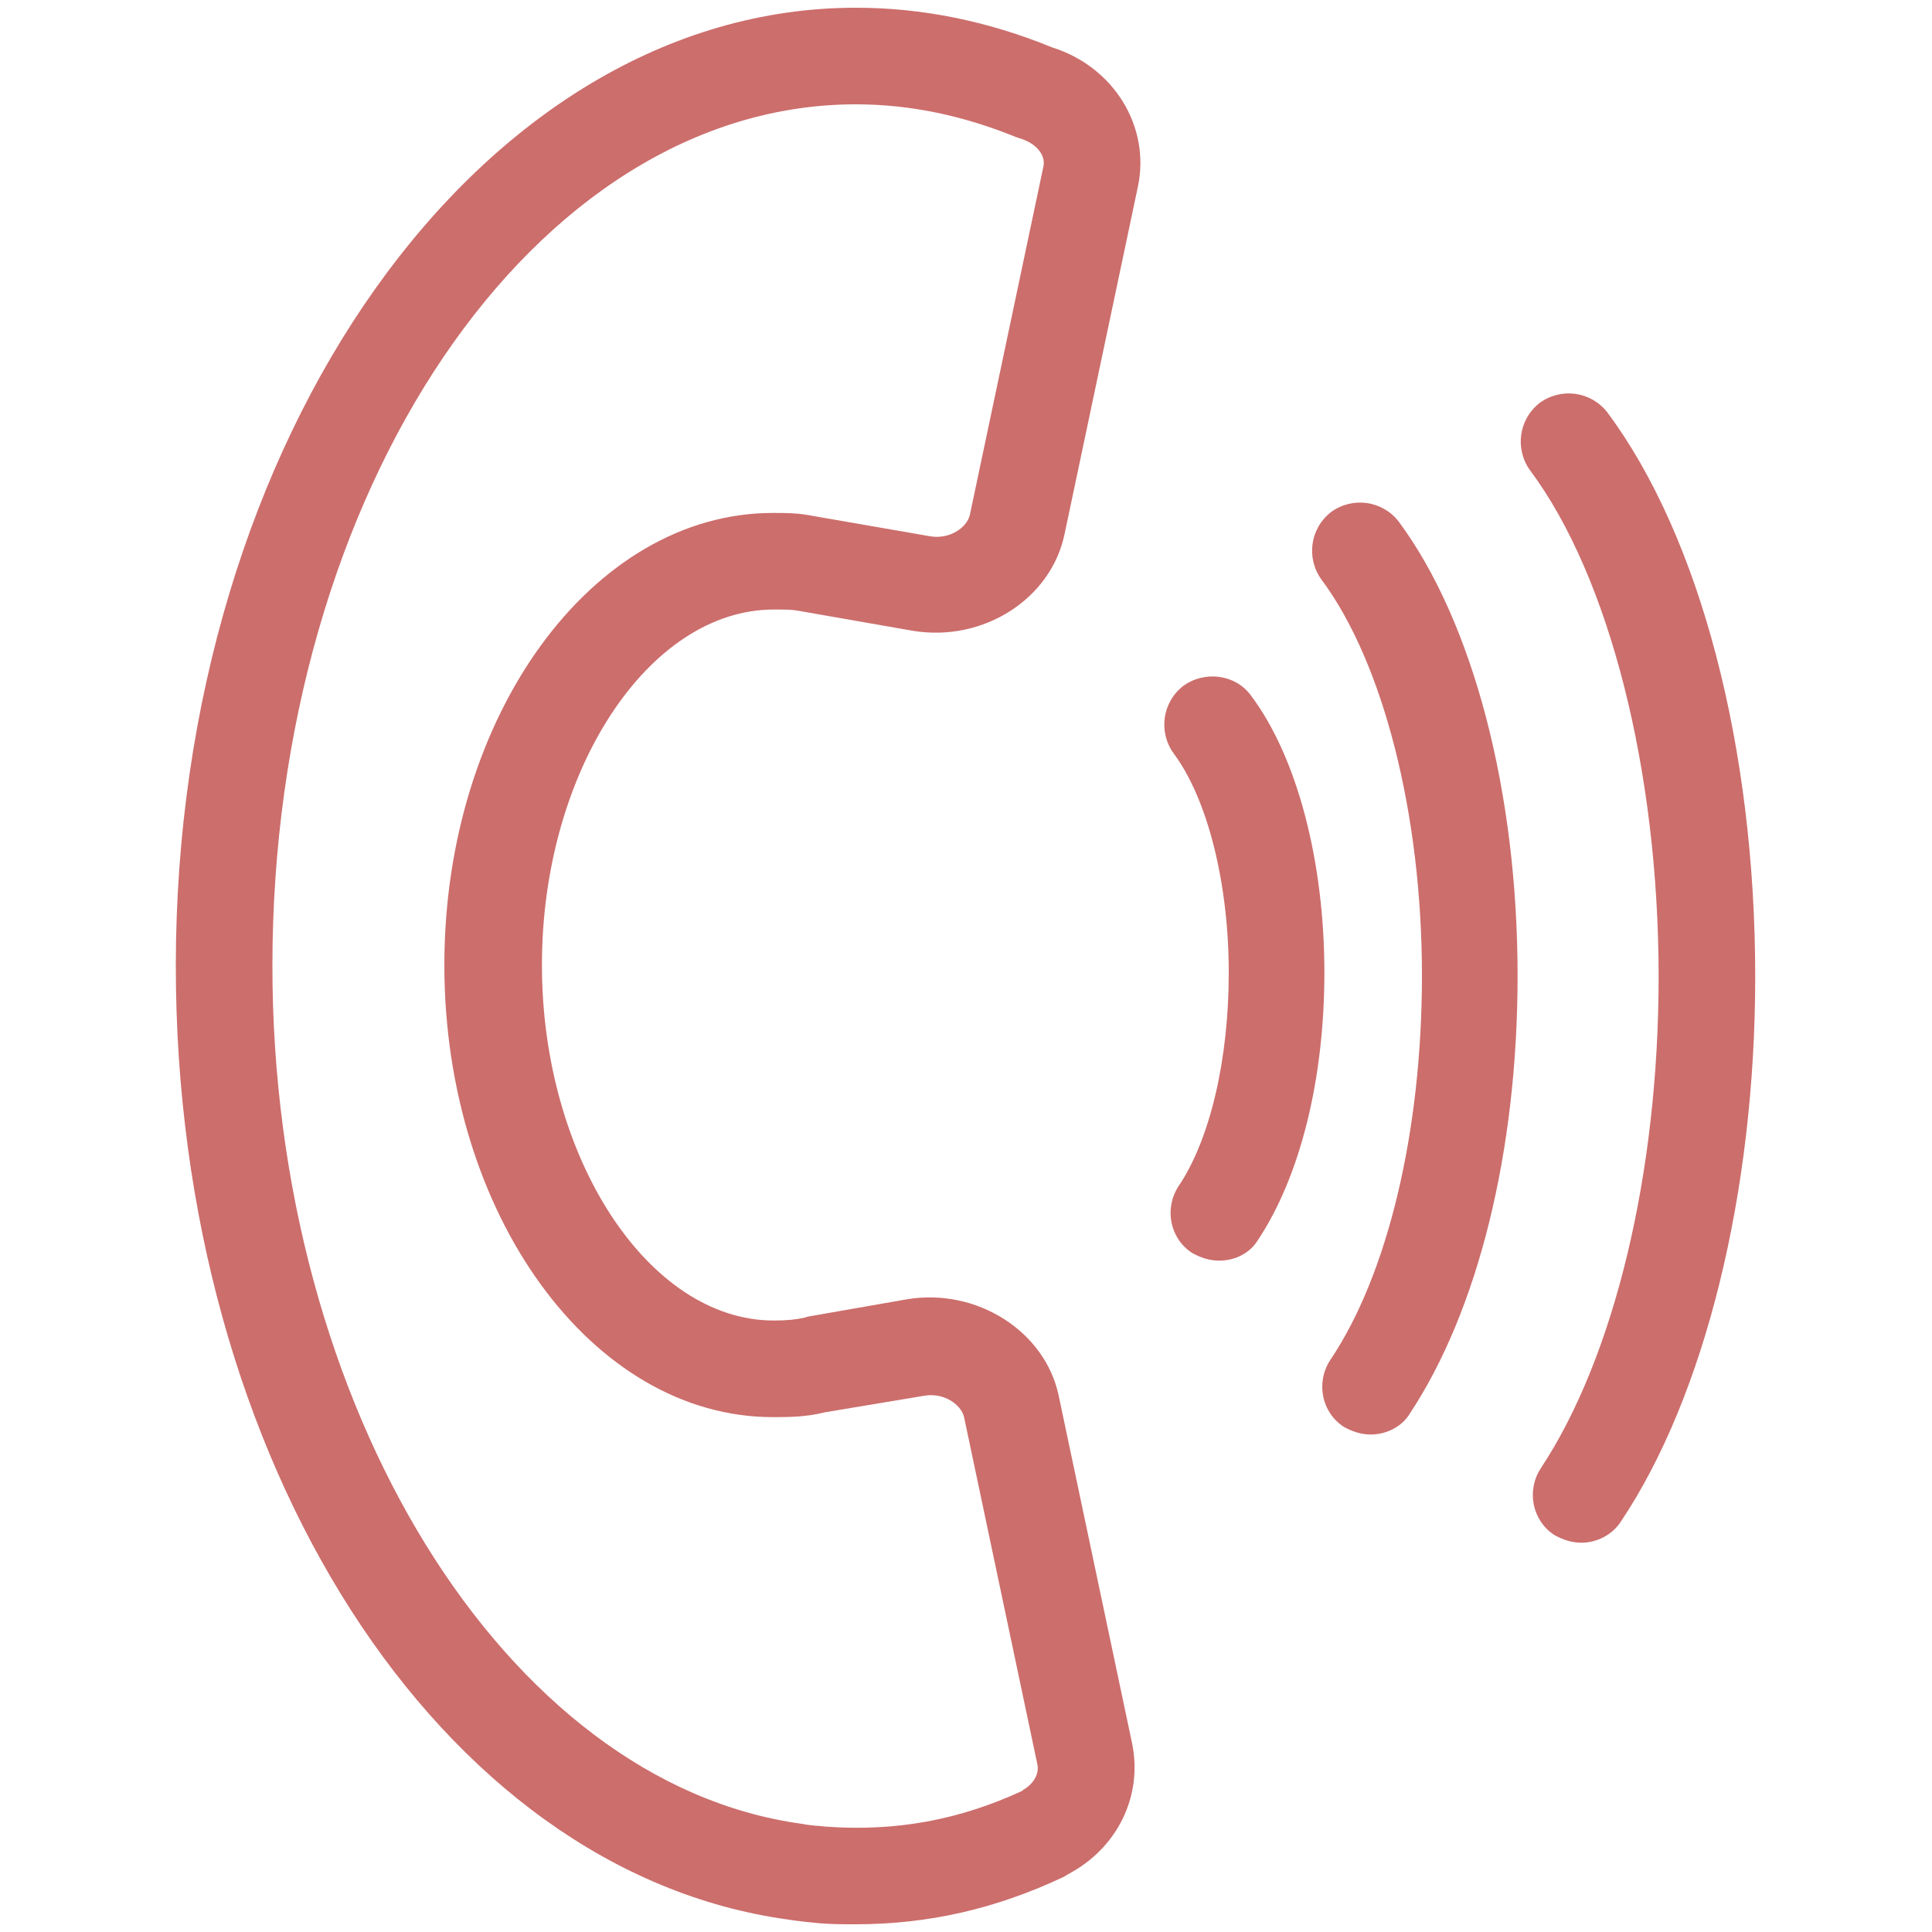
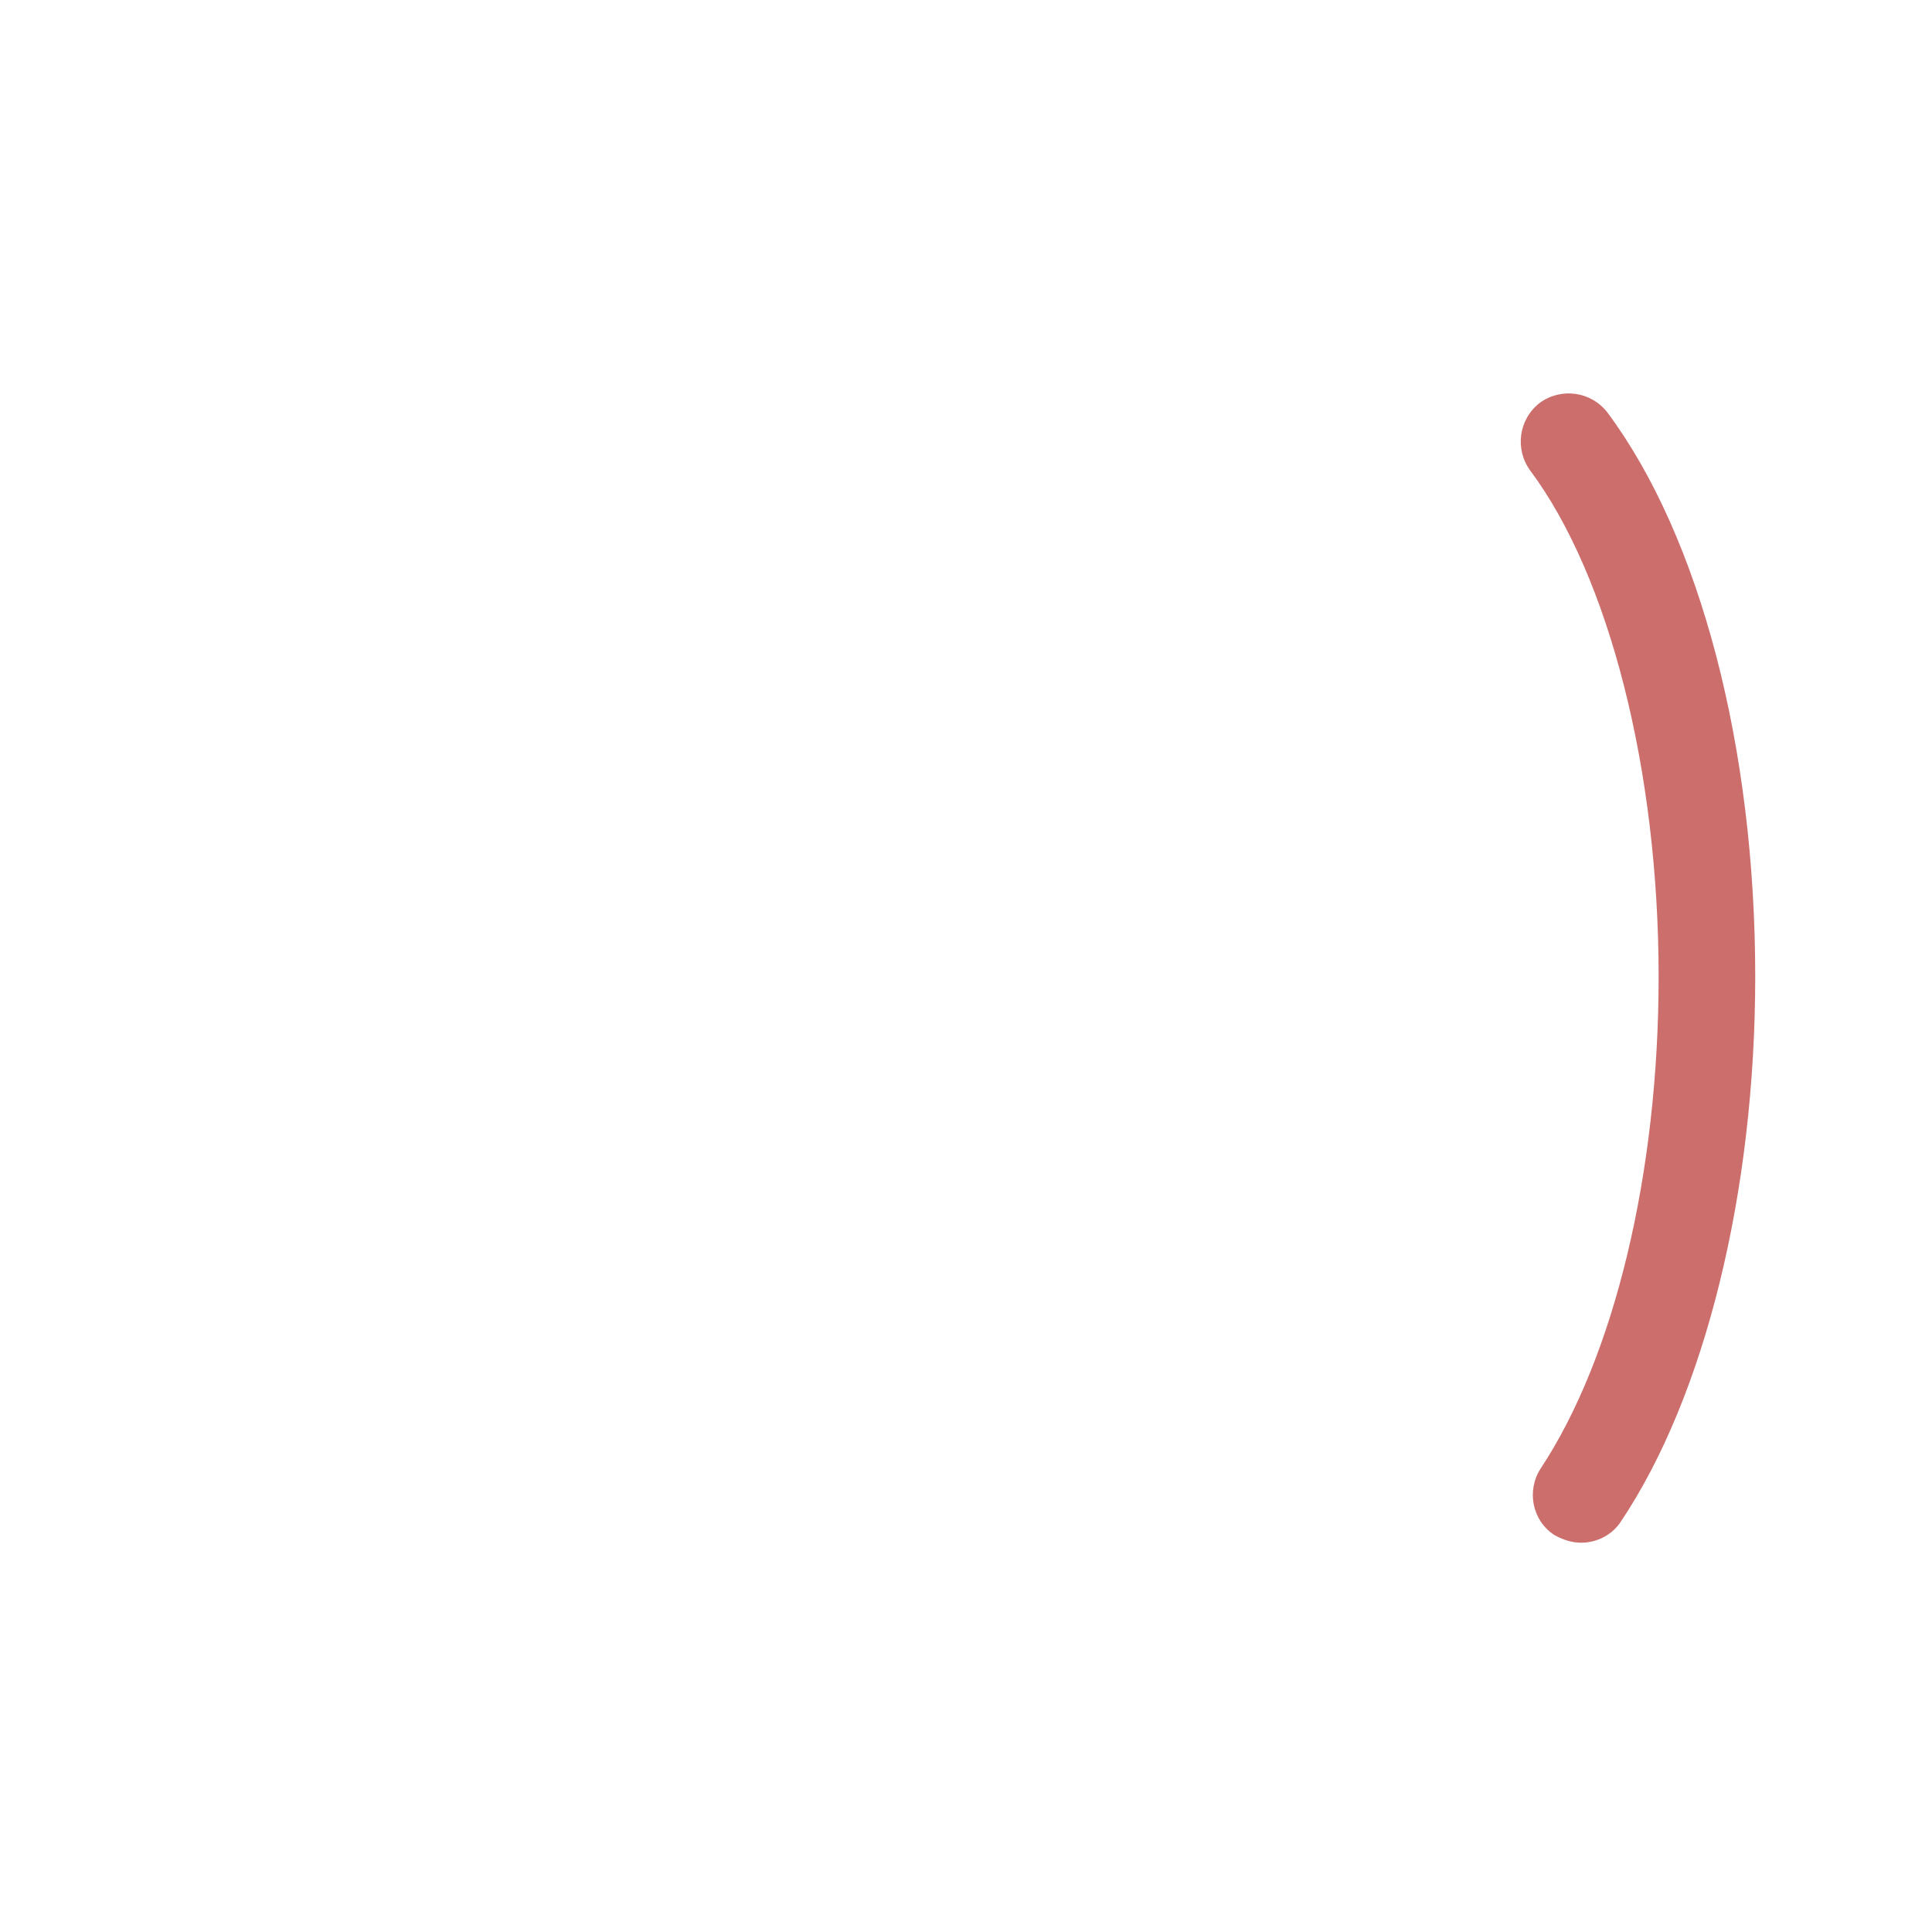
<svg xmlns="http://www.w3.org/2000/svg" version="1.1" id="Layer_1" x="0px" y="0px" width="200px" height="200px" viewBox="0 0 200 200" style="enable-background:new 0 0 200 200;" xml:space="preserve">
  <style type="text/css">
	.st0{fill:#CC6E6C;}
</style>
  <g id="Layer_1_1_">
-     <path class="st0" d="M88.6,199.2c-1.2,0-2.5,0-3.7-0.1c-1.1-0.1-2.1-0.2-3.4-0.4c-36-5-63.3-47.4-63.3-98.7   c0-54.7,31.6-99.2,70.4-99.2c6.9,0,13.7,1.4,20.3,4.1c6.4,2,10.2,8.2,8.9,14.4l-7.6,36c-1.4,6.7-8.4,11.2-15.7,10l-12-2.1   c-0.6-0.1-1.2-0.1-2.4-0.1c-13,0-24,16.8-24,36.8c0,19.9,11,36.8,24,36.8c1.4,0,2.3-0.1,3.2-0.3l0.3-0.1l10.3-1.8   c7.2-1.2,14.3,3.3,15.7,10l7.6,36c1.1,5.4-1.5,10.8-6.6,13.5l-0.5,0.3C103.1,197.6,96.1,199.2,88.6,199.2z M88.6,10.8   c-33.3,0-60.4,40-60.4,89.2c0,45.6,24.1,84.6,54.8,88.8c1,0.2,1.7,0.2,2.6,0.3c7.2,0.5,13.7-0.7,20.2-3.7l0.1-0.1   c0.9-0.5,1.7-1.5,1.5-2.6l-7.6-36c-0.3-1.3-2.1-2.6-4.2-2.2l-10.2,1.7c-2,0.5-3.8,0.5-5.4,0.5c-18.7,0-34-21-34-46.8   s15.3-46.8,34-46.8c1.5,0,2.6,0,4.1,0.3l12.1,2.1c2.1,0.4,3.9-0.9,4.2-2.2l7.6-36c0.3-1.2-0.7-2.4-2.2-2.9l-0.6-0.2   C99.8,12,94.3,10.8,88.6,10.8z" />
-     <path class="st0" d="M126.2,130.5c-1,0-1.9-0.3-2.8-0.8c-2.3-1.5-2.9-4.6-1.4-6.9c3.3-4.9,5.2-13.2,5.2-22.1c0-9.3-2.2-18-5.7-22.7   c-1.6-2.2-1.2-5.3,1-7c2.2-1.6,5.4-1.2,7,1c4.8,6.4,7.6,17.2,7.6,28.7c0,11-2.5,21.1-6.9,27.7C129.4,129.7,127.9,130.5,126.2,130.5   z" />
-     <path class="st0" d="M141.9,148.5c-1,0-1.9-0.3-2.8-0.8c-2.3-1.5-2.9-4.6-1.4-6.9c6-8.9,9.5-23.8,9.5-39.8c0-16.7-4-32.4-10.4-41   c-1.6-2.2-1.2-5.3,1-7c2.2-1.6,5.3-1.2,7,1c7.7,10.4,12.3,28,12.3,47c0,18.2-4.1,34.7-11.2,45.4   C145.1,147.7,143.5,148.5,141.9,148.5z" />
    <path class="st0" d="M163.7,159.7c-1,0-1.9-0.3-2.8-0.8c-2.3-1.5-2.9-4.6-1.4-6.9c7.6-11.5,12.2-30.5,12.2-50.9   c0-21.3-5.1-41.4-13.3-52.4c-1.6-2.2-1.2-5.3,1-7c2.2-1.6,5.3-1.2,7,1c9.6,12.9,15.3,34.7,15.3,58.4c0,22.3-5.2,43.4-13.9,56.4   C166.9,158.9,165.3,159.7,163.7,159.7z" />
  </g>
</svg>